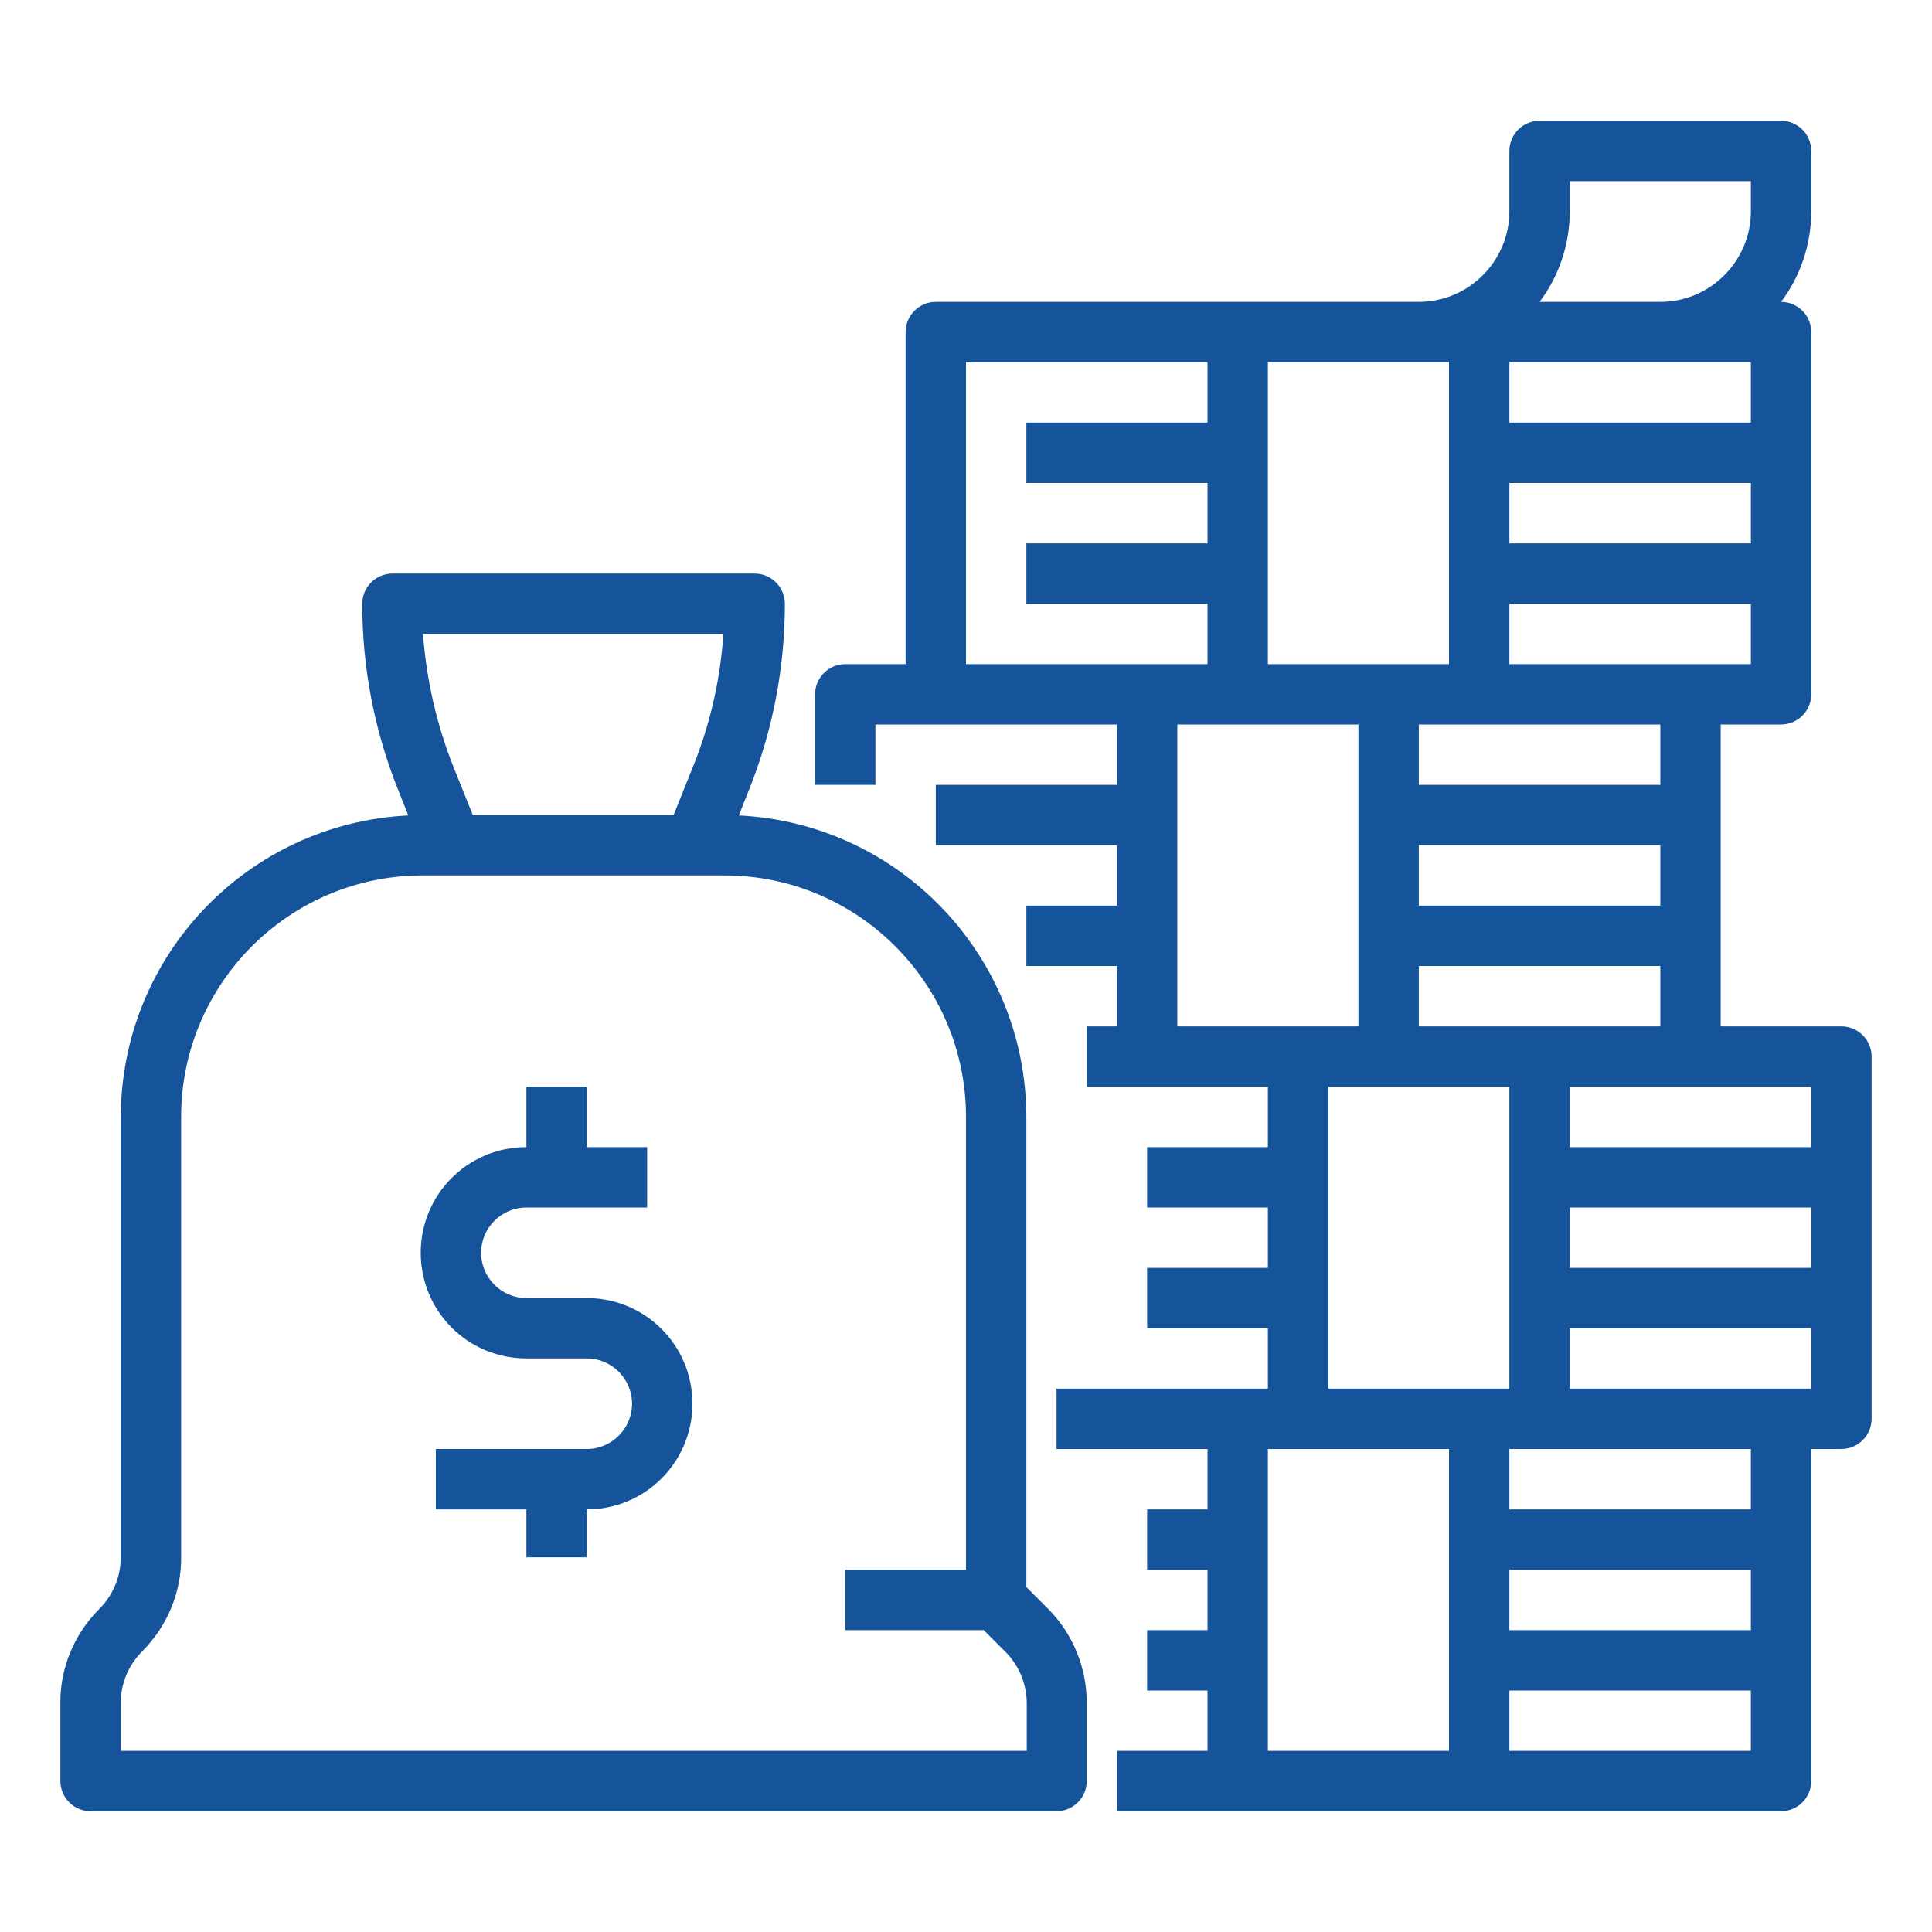
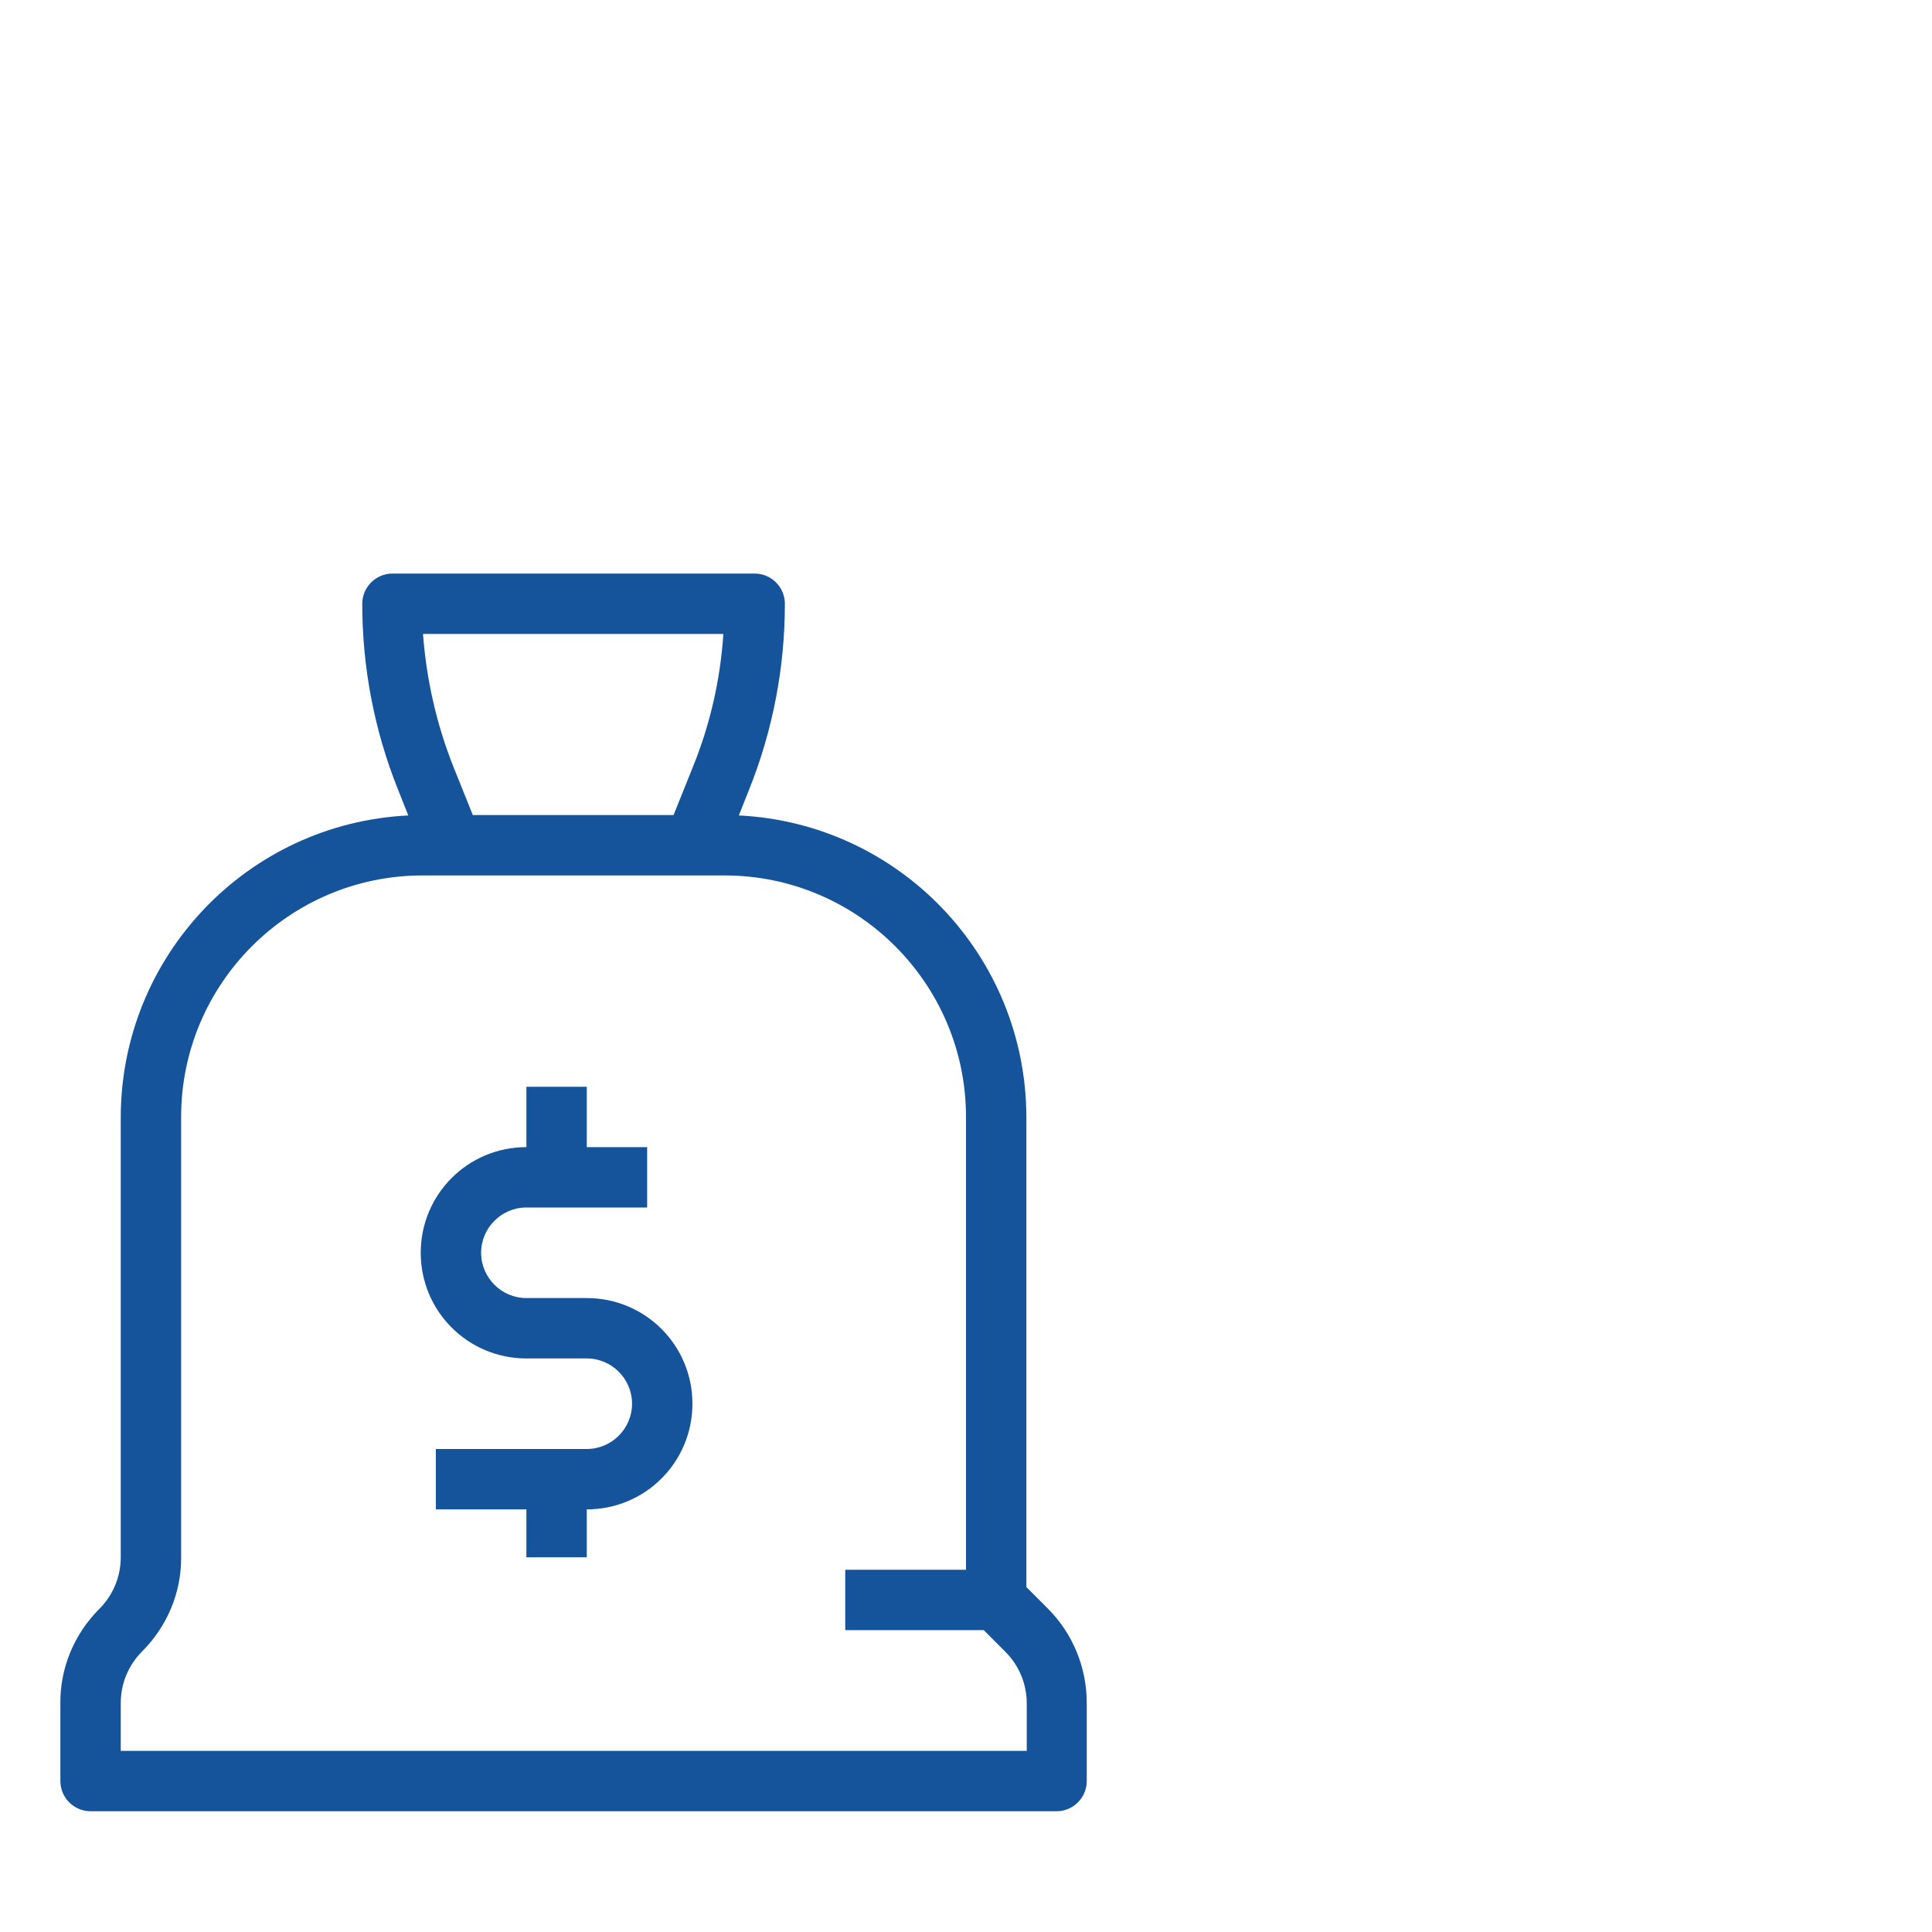
<svg xmlns="http://www.w3.org/2000/svg" version="1.1" id="outline" x="0px" y="0px" viewBox="0 0 512 512" style="enable-background:new 0 0 512 512;" xml:space="preserve">
  <style type="text/css">
	.st0{fill:#15549A;}
</style>
  <title>investment-growth-money-profit-bag</title>
  <path class="st0" d="M24,480h256c4.4,0,8-3.6,8-8c0,0,0,0,0,0v-20.7c0-9.4-3.7-18.4-10.3-25l-5.7-5.7V296  c-0.1-42.7-33.6-77.8-76.2-79.9l2.7-6.8c6.3-15.7,9.5-32.4,9.5-49.3c0-4.4-3.6-8-8-8c0,0,0,0,0,0h-96c-4.4,0-8,3.6-8,8c0,0,0,0,0,0  c0,16.9,3.2,33.6,9.5,49.3l2.7,6.8C65.6,218.2,32.1,253.3,32,296v116.7c0,5.1-2,10-5.7,13.7c-6.6,6.6-10.4,15.6-10.3,25V472  C16,476.4,19.6,480,24,480C24,480,24,480,24,480z M191.7,168c-0.8,12.1-3.5,24-8.1,35.3l-5.1,12.7h-53.2l-5.1-12.7  c-4.5-11.3-7.2-23.2-8.1-35.3H191.7z M32,451.3c0-5.1,2-10,5.7-13.7c6.6-6.6,10.4-15.6,10.3-25V296c0-35.3,28.7-64,64-64h80  c35.3,0,64,28.7,64,64v120h-32v16h36.7l5.7,5.7c3.6,3.6,5.7,8.5,5.7,13.7V464H32V451.3z" />
  <path class="st0" d="M155.5,344h-16c-6.6,0-12-5.4-12-12s5.4-12,12-12h32v-16h-16v-16h-16v16c-15.5,0-28,12.5-28,28s12.5,28,28,28  h16c6.6,0,12,5.4,12,12s-5.4,12-12,12h-40v16h24v12.7h16V400c15.5,0,28-12.5,28-28S171,344,155.5,344z" />
-   <path class="st0" d="M488,272h-32v-80h16c4.4,0,8-3.6,8-8c0,0,0,0,0,0V88c0-4.4-3.6-8-8-8c0,0,0,0,0,0h0c5.2-6.9,8-15.3,8-24V40  c0-4.4-3.6-8-8-8c0,0,0,0,0,0h-64c-4.4,0-8,3.6-8,8c0,0,0,0,0,0v16c0,13.2-10.8,24-24,24H248c-4.4,0-8,3.6-8,8c0,0,0,0,0,0v88h-16  c-4.4,0-8,3.6-8,8c0,0,0,0,0,0v24h16v-16h64v16h-48v16h48v16h-24v16h24v16h-8v16h48v16h-32v16h32v16h-32v16h32v16h-56v16h40v16h-16  v16h16v16h-16v16h16v16h-24v16h176c4.4,0,8-3.6,8-8c0,0,0,0,0,0v-88h8c4.4,0,8-3.6,8-8c0,0,0,0,0,0v-96C496,275.6,492.4,272,488,272  C488,272,488,272,488,272z M480,304h-64v-16h64V304z M400,416h64v16h-64V416z M416,320h64v16h-64V320z M376,272v-16h64v16H376z   M440,240h-64v-16h64V240z M440,208h-64v-16h64V208z M464,96v16h-64V96H464z M400,128h64v16h-64V128z M400,176v-16h64v16H400z   M416,56v-8h48v8c0,13.2-10.8,24-24,24h-32C413.2,73.1,416,64.7,416,56z M384,96v80h-48V96H384z M256,96h64v16h-48v16h48v16h-48v16  h48v16h-64V96z M312,192h48v80h-48V192z M352,288h48v80h-48V288z M336,384h48v80h-48V384z M400,464v-16h64v16H400z M464,400h-64v-16  h64V400z M416,368v-16h64v16H416z" />
</svg>